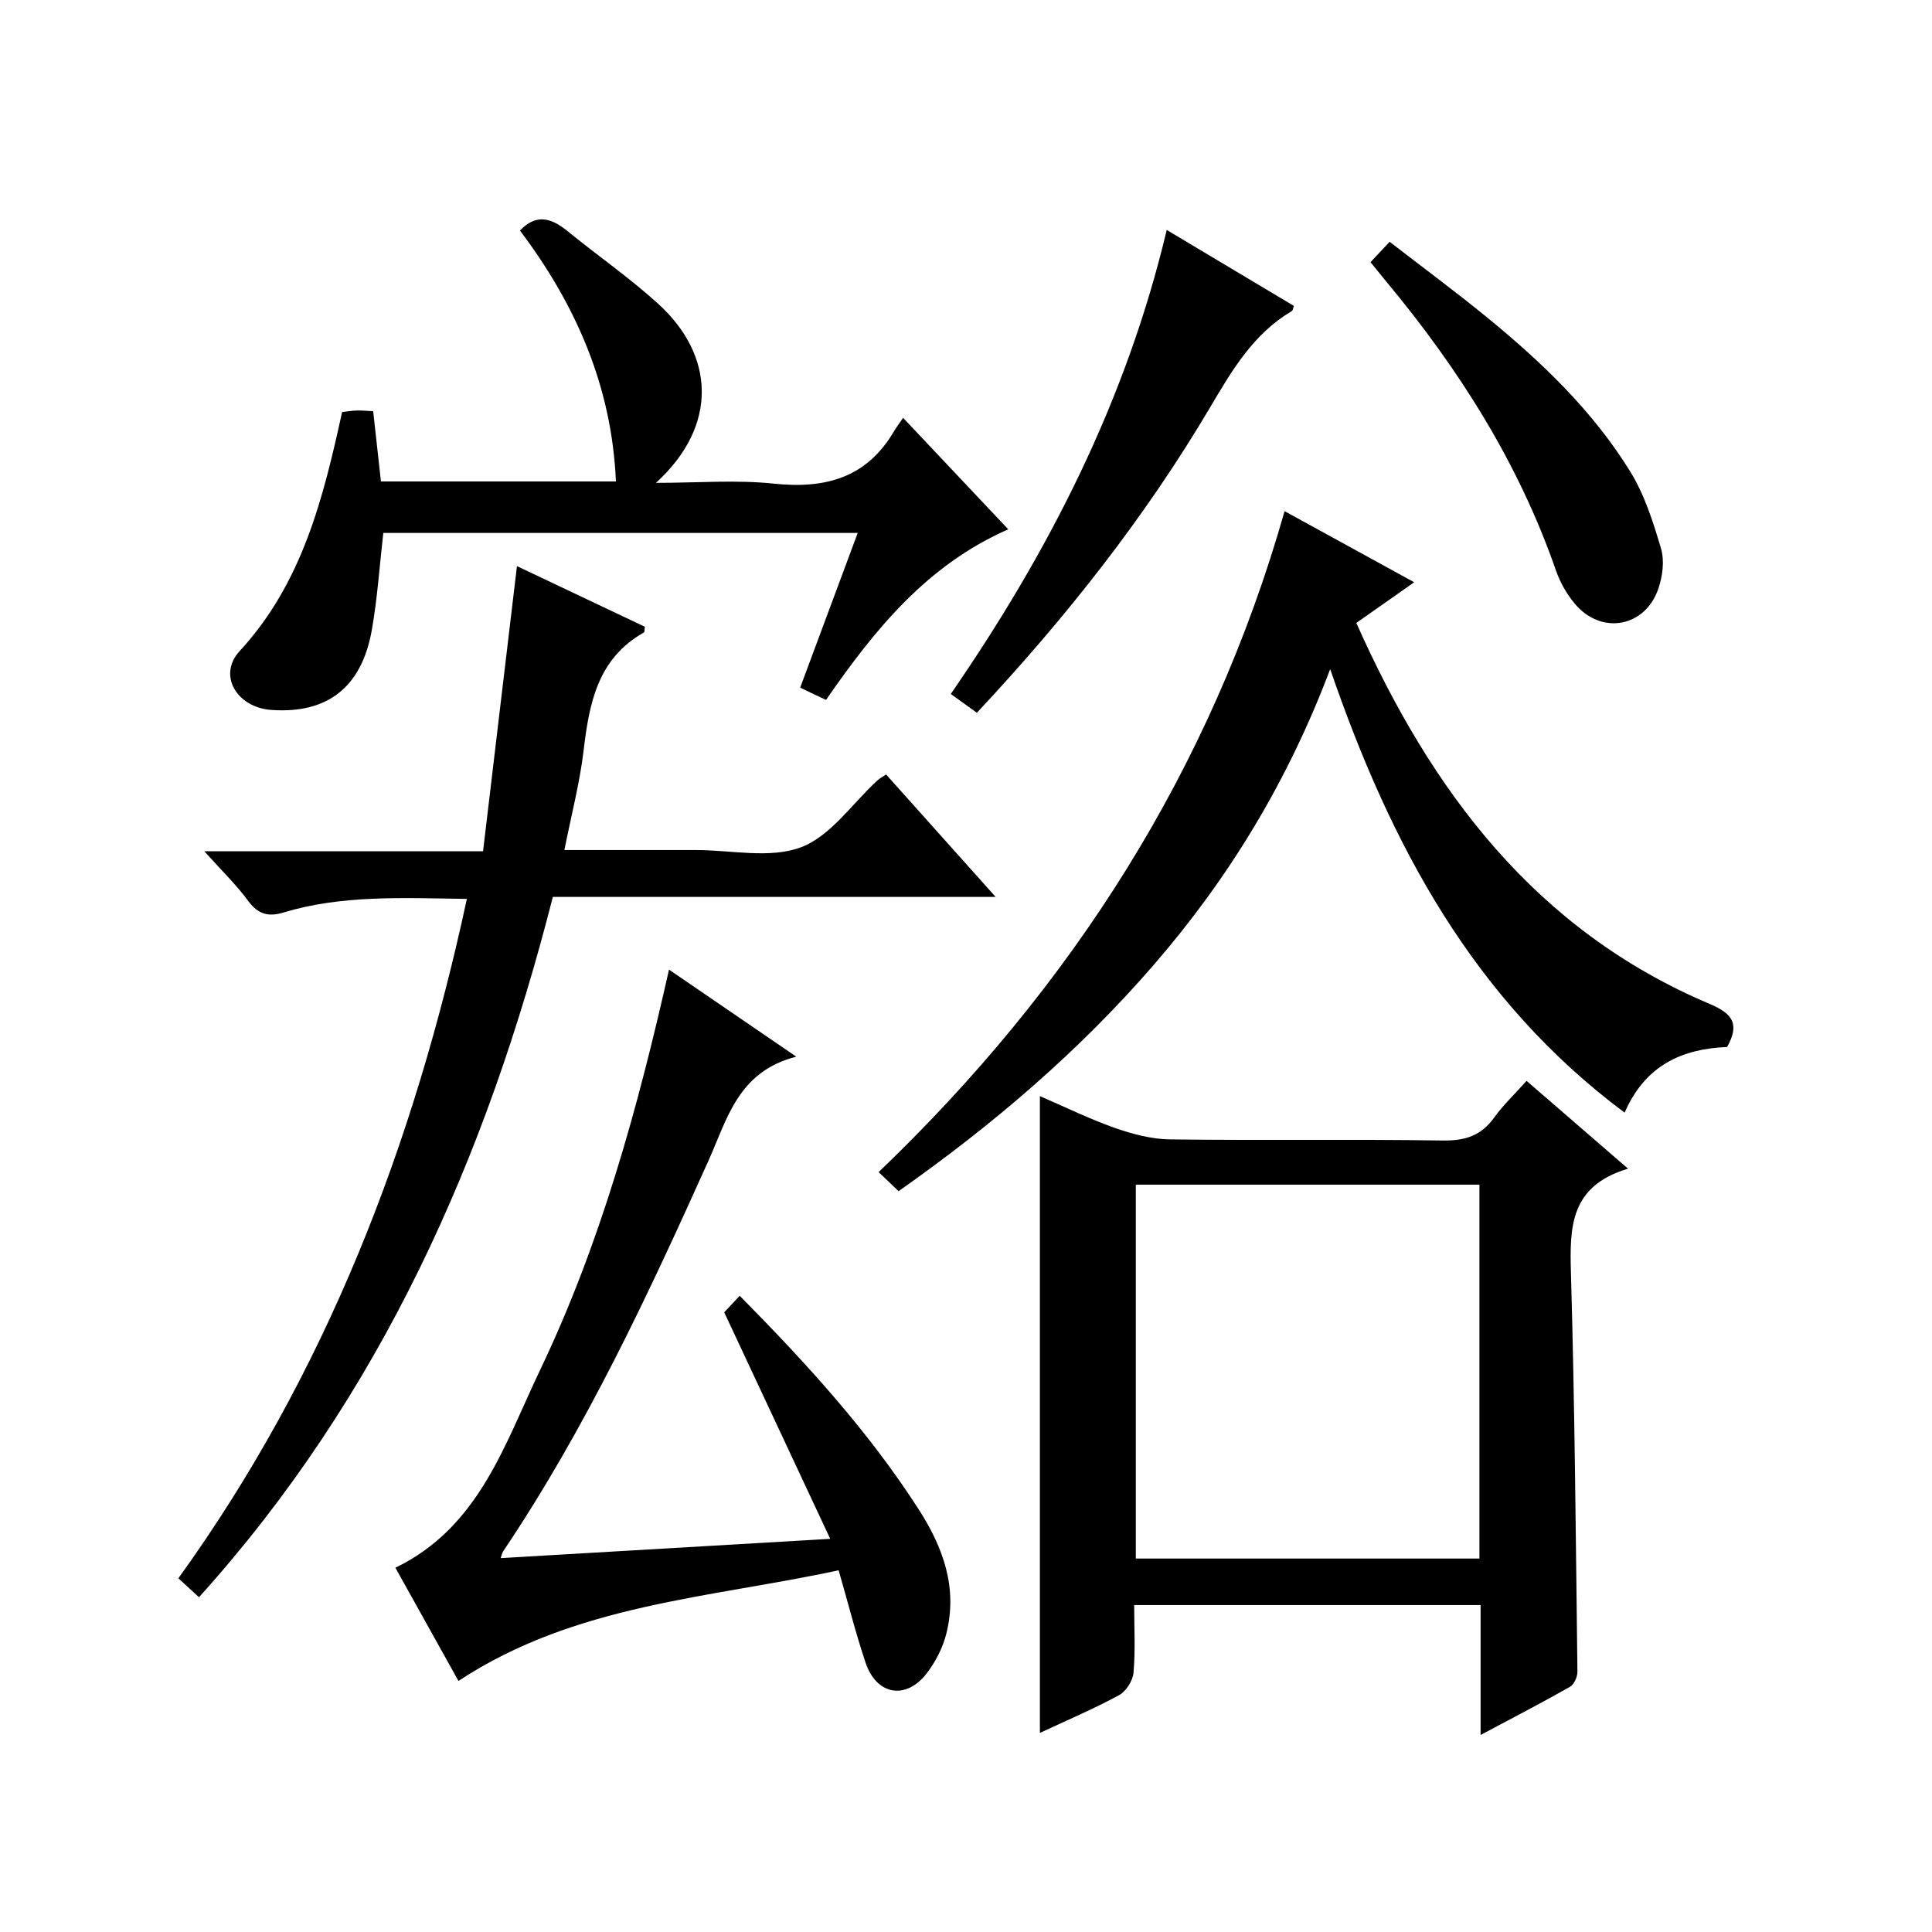
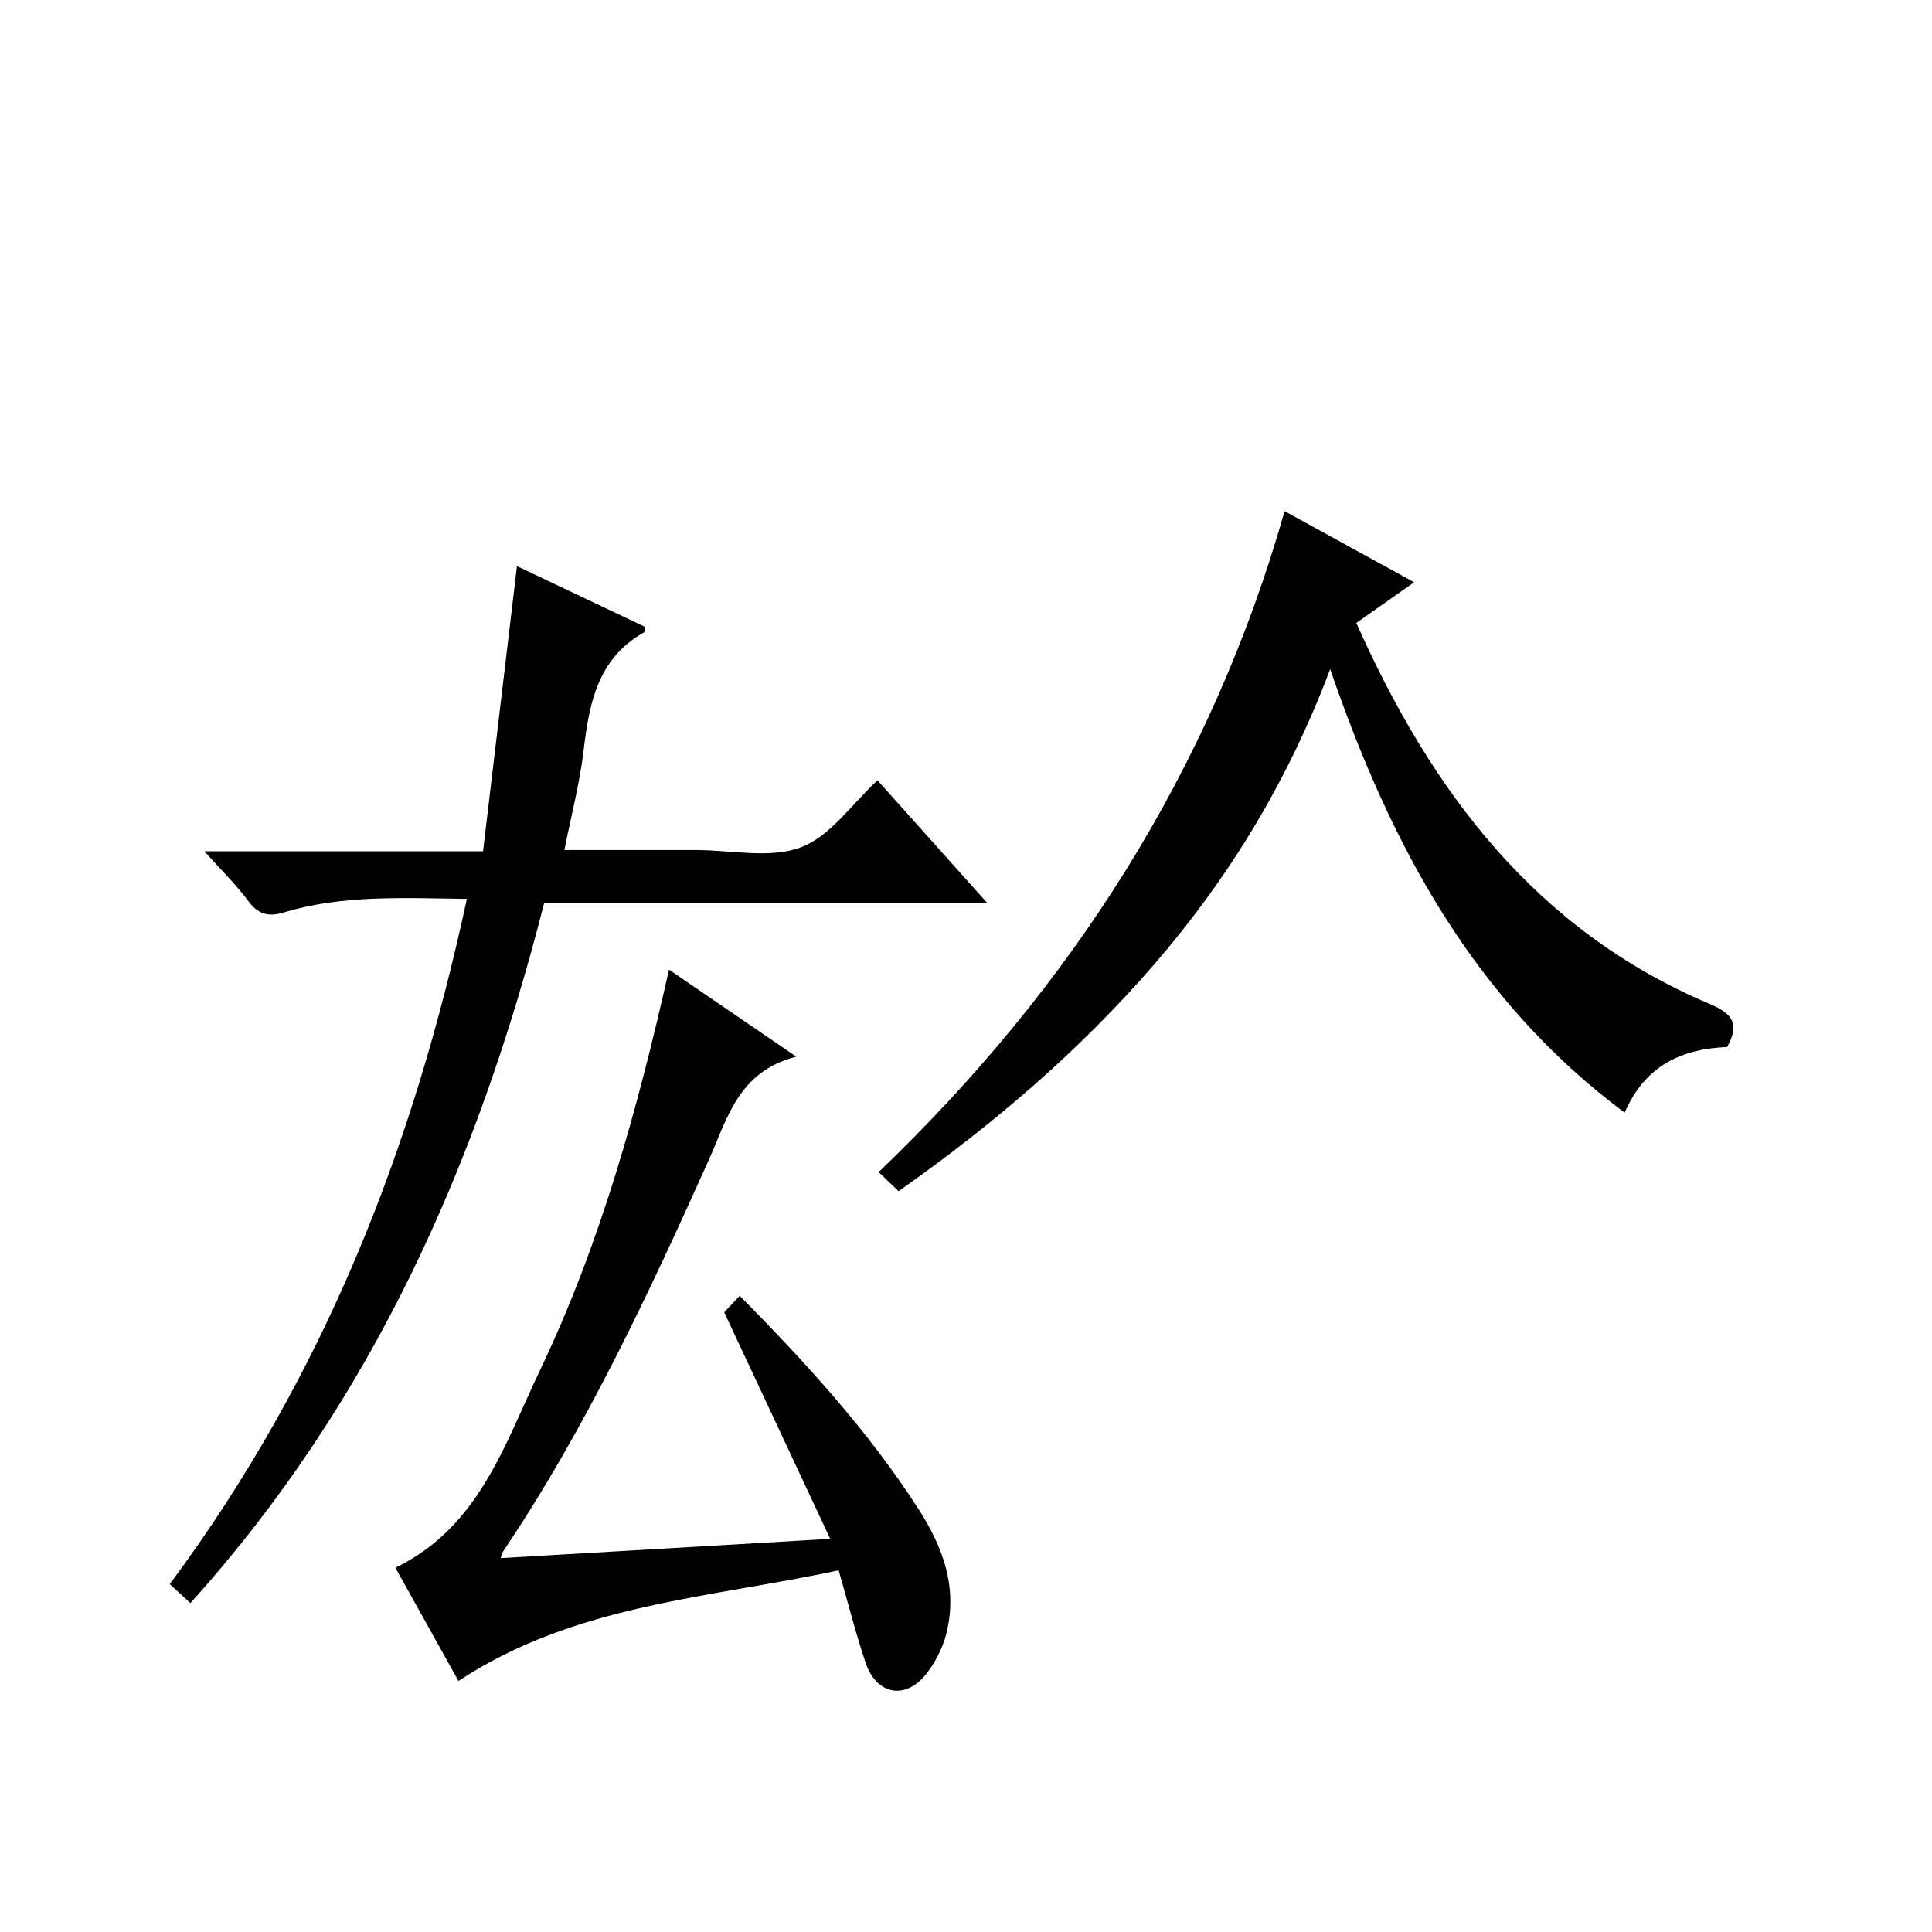
<svg xmlns="http://www.w3.org/2000/svg" version="1.1" id="ZDIC" x="0px" y="0px" viewBox="0 0 400 400" style="enable-background:new 0 0 400 400;" xml:space="preserve">
  <g>
-     <path d="M337.07,241.96c-12.11,3.61-12.09,12.24-11.82,21.72c0.79,27.46,1,54.94,1.34,82.42c0.01,1.06-0.68,2.65-1.53,3.13   c-5.87,3.33-11.86,6.43-18.52,9.98c0-9.41,0-18.02,0-26.9c-24.03,0-47.59,0-71.72,0c0,4.79,0.27,9.43-0.14,14.01   c-0.15,1.66-1.54,3.86-3,4.65c-5.35,2.89-10.96,5.28-16.38,7.81c0-43.96,0-87.55,0-131.84c5.13,2.21,10.22,4.72,15.53,6.59   c3.65,1.28,7.6,2.32,11.43,2.37c18.83,0.24,37.66-0.06,56.48,0.23c4.61,0.07,7.93-1,10.62-4.76c1.83-2.55,4.16-4.75,6.7-7.59   C322.74,229.55,329.34,235.26,337.07,241.96z M306.3,245.27c-24.07,0-47.51,0-71.14,0c0,25.96,0,51.66,0,77.41   c23.89,0,47.43,0,71.14,0C306.3,296.73,306.3,271.13,306.3,245.27z" />
-     <path d="M96.66,186.11c-13.52-0.2-25.92-0.83-38.02,2.83c-2.94,0.89-5.16,0.42-7.18-2.32c-2.53-3.44-5.64-6.45-9.17-10.38   c19.41,0,37.94,0,57.72,0c2.35-19.8,4.66-39.23,7.02-59.03c8.48,4.02,17.51,8.3,26.47,12.55c-0.09,0.65-0.03,1.1-0.18,1.18   c-9.58,5.4-11.33,14.64-12.49,24.44c-0.8,6.73-2.54,13.35-3.98,20.61c8.47,0,16.58,0,24.69,0c0.83,0,1.67,0,2.5,0   c7.33-0.01,15.36,1.85,21.79-0.57c6.15-2.31,10.62-9.08,15.85-13.86c0.47-0.43,1.06-0.73,1.78-1.21   c7.4,8.28,14.71,16.45,22.68,25.35c-31.1,0-61.42,0-91.68,0c-13.75,53.95-35.56,103.18-73.26,144.99c-1.64-1.5-2.92-2.68-4.27-3.92   C67.45,284.42,85.66,237.16,96.66,186.11z" />
+     <path d="M96.66,186.11c-13.52-0.2-25.92-0.83-38.02,2.83c-2.94,0.89-5.16,0.42-7.18-2.32c-2.53-3.44-5.64-6.45-9.17-10.38   c19.41,0,37.94,0,57.72,0c2.35-19.8,4.66-39.23,7.02-59.03c8.48,4.02,17.51,8.3,26.47,12.55c-0.09,0.65-0.03,1.1-0.18,1.18   c-9.58,5.4-11.33,14.64-12.49,24.44c-0.8,6.73-2.54,13.35-3.98,20.61c8.47,0,16.58,0,24.69,0c0.83,0,1.67,0,2.5,0   c7.33-0.01,15.36,1.85,21.79-0.57c6.15-2.31,10.62-9.08,15.85-13.86c7.4,8.28,14.71,16.45,22.68,25.35c-31.1,0-61.42,0-91.68,0c-13.75,53.95-35.56,103.18-73.26,144.99c-1.64-1.5-2.92-2.68-4.27-3.92   C67.45,284.42,85.66,237.16,96.66,186.11z" />
    <path d="M186.04,246.62c-1.52-1.45-2.69-2.57-4.13-3.95c39.98-38.3,68.83-83.29,84.05-136.84c9.04,4.96,17.6,9.66,26.83,14.72   c-4.16,2.92-7.95,5.59-11.98,8.42c15.51,34.83,37.11,63.64,73.2,78.9c4.81,2.03,6.18,4.21,3.57,8.9   c-9.25,0.37-16.93,3.72-21.22,13.59c-31.24-23.29-48.43-55.35-60.96-91.83c-8.71,23.1-20.87,43.12-36.41,61.1   C223.45,217.61,205.57,232.88,186.04,246.62z" />
    <path d="M138.51,200.75c8.81,6.03,16.99,11.62,26.35,18.02c-12.07,3.07-14.31,12.94-18.21,21.61   c-12.5,27.79-25.39,55.39-42.46,80.78c-0.26,0.39-0.34,0.91-0.53,1.43c22.3-1.3,44.49-2.6,68.23-3.99   c-7.33-15.67-14.46-30.9-21.95-46.9c0.54-0.57,1.73-1.85,3.21-3.42c13.87,14.04,26.59,27.99,36.95,44.05   c5.22,8.1,8.2,16.38,5.83,25.89c-0.74,2.96-2.28,5.95-4.17,8.36c-4.28,5.44-10.31,4.32-12.54-2.31   c-2.06-6.11-3.63-12.38-5.59-19.16c-26.78,5.79-54.5,6.97-78.71,22.91c-4.26-7.64-8.6-15.43-13.06-23.44   c17.33-8.37,22.62-25.57,29.97-40.95C124.28,257.55,131.98,229.79,138.51,200.75z" />
-     <path d="M165.67,142.36c3.99-10.73,7.86-21.14,11.91-32.02c-33.03,0-65.55,0-98.22,0c-0.77,6.7-1.21,13.47-2.38,20.11   c-2.11,11.91-9.27,17.38-20.86,16.53c-7.05-0.51-11.11-7.17-6.51-12.17c12.96-14.07,17.28-31.54,21.22-49.5   c1.09-0.12,2.03-0.29,2.99-0.32c0.98-0.03,1.97,0.07,3.44,0.14c0.53,4.82,1.06,9.54,1.61,14.55c16.25,0,32.32,0,48.65,0   c-0.85-19.72-8.32-36.63-19.87-51.95c3.45-3.62,6.58-2.54,9.89,0.15c6.18,5.04,12.77,9.61,18.67,14.96   c11.75,10.65,12.61,25.24-0.4,37.13c8.64,0,16.59-0.66,24.39,0.16c10.65,1.13,19.22-1.18,24.89-10.84   c0.51-0.86,1.13-1.66,1.89-2.78c7.49,7.94,14.42,15.29,21.77,23.08c-16.8,7.37-27.62,20.7-37.73,35.32   C169.27,144.1,167.59,143.29,165.67,142.36z" />
-     <path d="M196.85,143.68c20.31-29.46,36.29-60.66,44.71-96.07c9.09,5.43,17.72,10.59,26.33,15.73c-0.18,0.48-0.21,0.93-0.43,1.06   c-7.9,4.67-12.31,12.13-16.83,19.79c-13.51,22.87-29.88,43.62-48.38,63.38C200.45,146.27,198.76,145.05,196.85,143.68z" />
-     <path d="M283.75,54.28c1.21-1.29,2.32-2.47,3.96-4.22c6.77,5.24,13.54,10.24,20.05,15.56c11.38,9.29,21.99,19.42,29.75,31.99   c2.98,4.82,4.77,10.49,6.39,15.98c0.74,2.51,0.32,5.71-0.55,8.27c-2.74,8.05-11.84,9.66-17.3,3.14c-1.67-1.99-3.05-4.42-3.9-6.87   c-7.74-22.29-20.14-41.82-35.14-59.84C285.96,57.02,284.94,55.74,283.75,54.28z" />
  </g>
</svg>